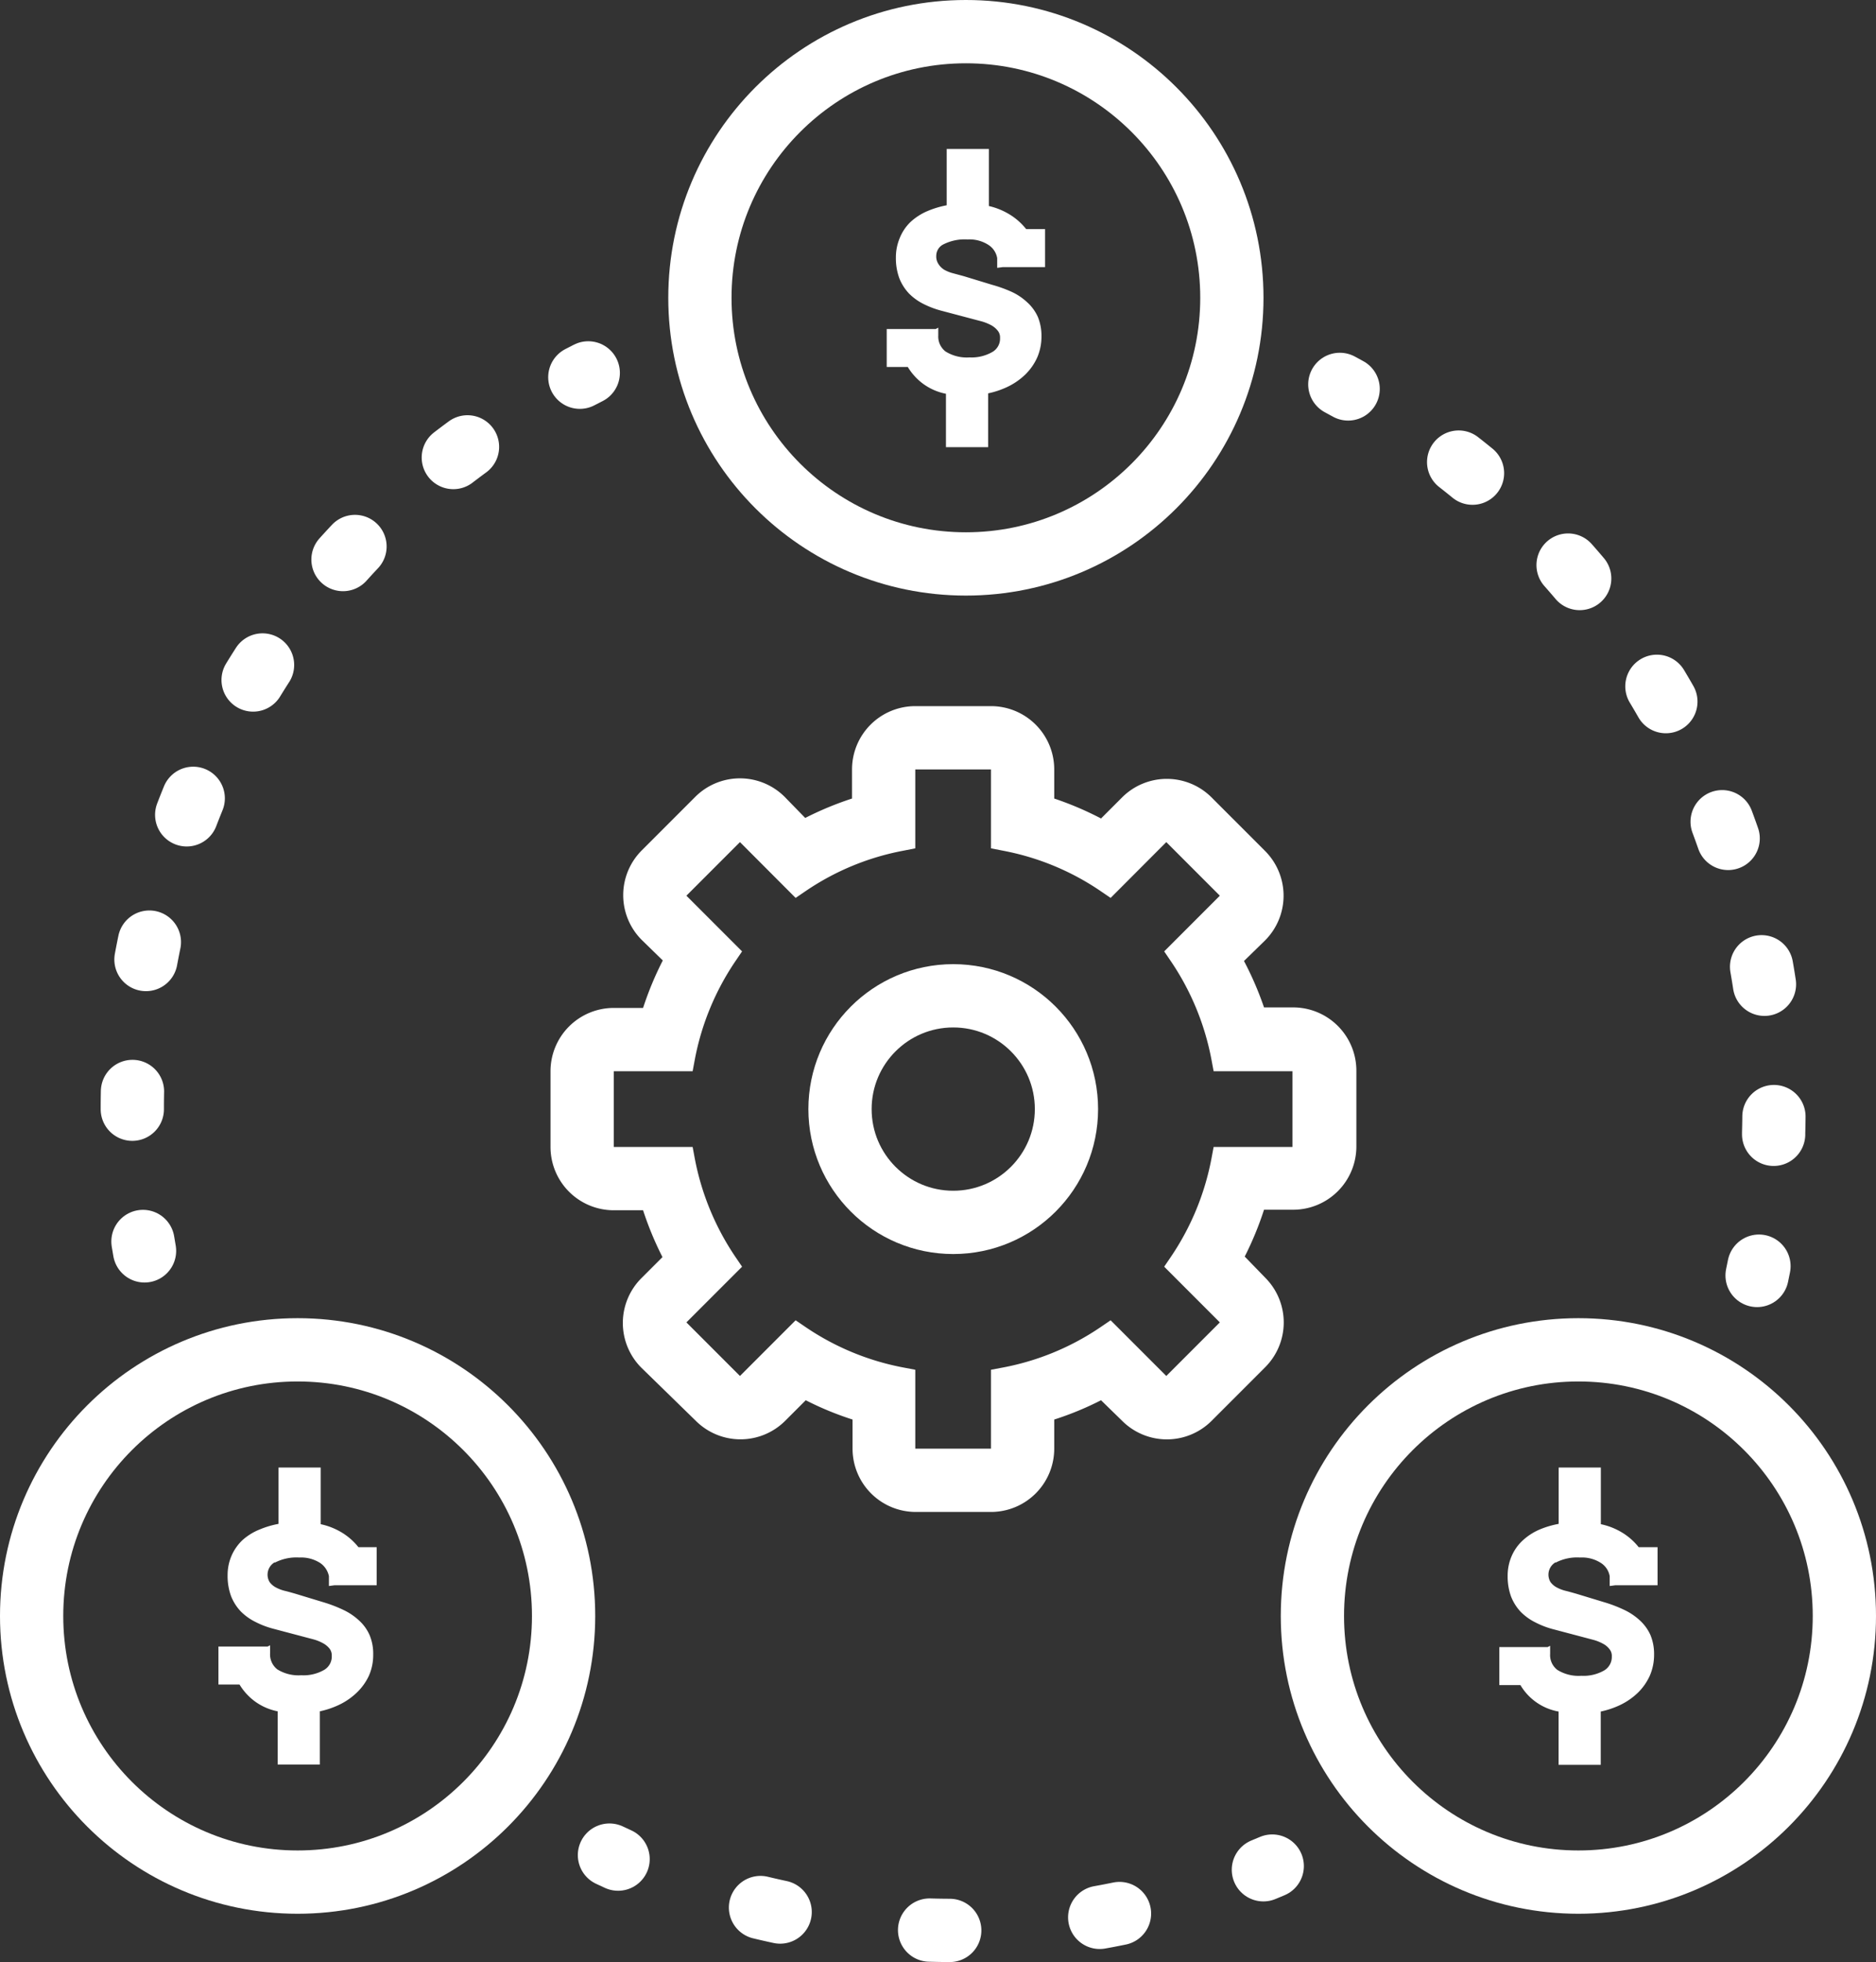
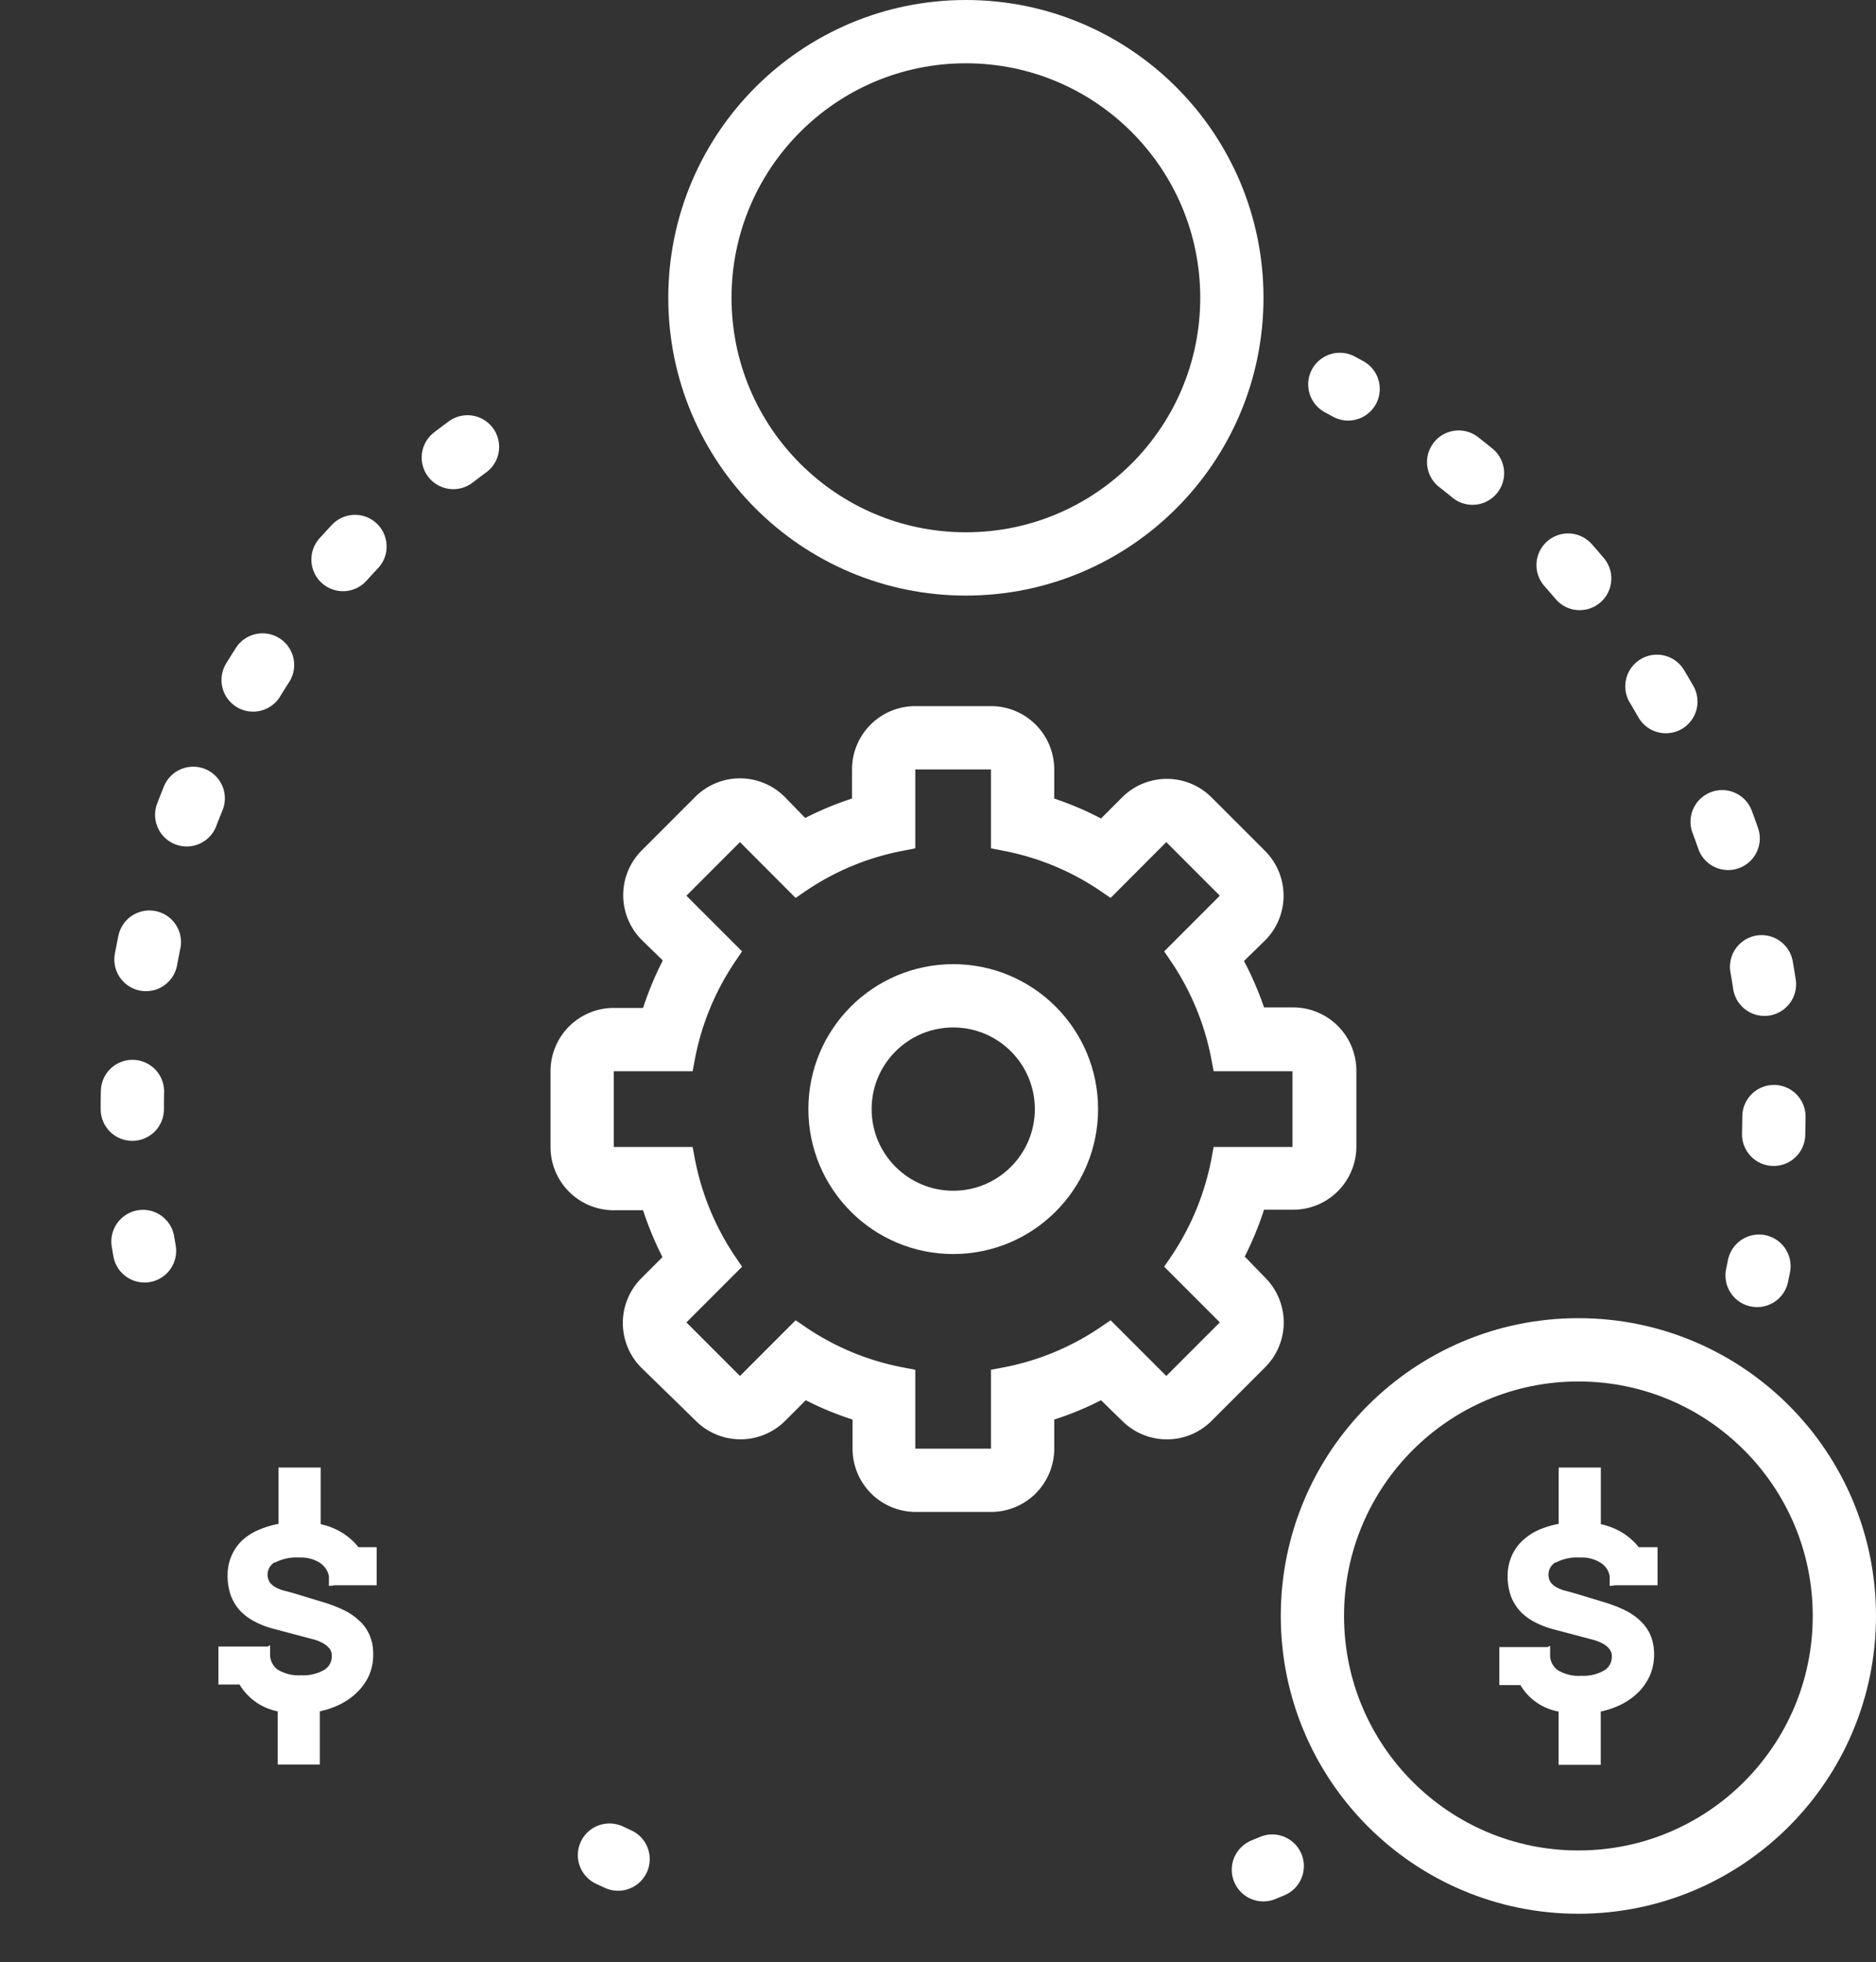
<svg xmlns="http://www.w3.org/2000/svg" viewBox="0 0 177.95 186">
  <rect x="0" y="0" width="177.95" height="186" fill="#333333" stroke="none" />
  <path d="m94 72.94v7.48l1.12.22a24.53 24.53 0 0 1 9.29 3.84l.94.64 5.28-5.29 5.08 5.08-5.28 5.28.64.94a24.81 24.81 0 0 1 3.84 9.3l.21 1.12h7.48v7.18h-7.48l-.21 1.12a24.86 24.86 0 0 1 -3.84 9.29l-.64.94 5.28 5.28-5.08 5.08-5.28-5.28-.94.64a24.6 24.6 0 0 1 -9.29 3.84l-1.12.21v7.48h-7.18v-7.48l-1.11-.21a24.65 24.65 0 0 1 -9.3-3.84l-.94-.64-5.28 5.28-5.08-5.08 5.28-5.28-.64-.94a24.93 24.93 0 0 1 -3.84-9.29l-.21-1.12h-7.48v-7.18h7.48l.21-1.12a24.81 24.81 0 0 1 3.84-9.3l.64-.94-5.28-5.28 5.08-5.08 5.28 5.29.94-.64a24.51 24.51 0 0 1 9.3-3.84l1.11-.22v-7.48zm0-6h-7.18a6 6 0 0 0 -6 6v2.76a30.75 30.75 0 0 0 -4.44 1.84l-1.95-2a6 6 0 0 0 -8.48 0l-5.08 5.08a6 6 0 0 0 0 8.48l2 1.95a30.87 30.87 0 0 0 -1.87 4.5h-2.78a6 6 0 0 0 -6 6v7.18a6 6 0 0 0 6 6h2.78a30.75 30.75 0 0 0 1.84 4.44l-2 2a6 6 0 0 0 0 8.49l5.16 5.03a6 6 0 0 0 8.48 0l1.95-1.95a29.62 29.62 0 0 0 4.44 1.83v2.76a6 6 0 0 0 6 6h7.13a6 6 0 0 0 6-6v-2.76a29.62 29.62 0 0 0 4.44-1.83l2 1.95a6 6 0 0 0 8.49 0l5.08-5.08a6 6 0 0 0 0-8.49l-1.94-2a30.7 30.7 0 0 0 1.83-4.44h2.76a6 6 0 0 0 6-6v-7.18a6 6 0 0 0 -6-6h-2.76a30.82 30.82 0 0 0 -1.9-4.4l2-1.95a6 6 0 0 0 0-8.48l-5.08-5.08a6 6 0 0 0 -8.48 0l-2 2a30.75 30.75 0 0 0 -4.44-1.89v-2.76a6 6 0 0 0 -6-6z" fill="#fff" />
  <g fill="none" stroke="#fff" stroke-linecap="round" stroke-linejoin="round" stroke-width="6">
    <circle cx="90.42" cy="105.14" r="10.74" />
    <circle cx="91.62" cy="28.23" r="25.23" />
    <path d="m13.71 118.58-.15-.89" />
    <path d="m12.55 105.15v-.15a77.81 77.81 0 0 1 37-66.14" stroke-dasharray="1.68 12.59" />
-     <path d="m55 35.76.8-.41" />
    <path d="m166.67 120.91.18-.88" />
    <path d="m168.24 107.53v-.17a77.79 77.79 0 0 0 -35-67.23" stroke-dasharray="1.68 12.59" />
    <path d="m127.88 36.87-.79-.43" />
    <path d="m120.68 176.9-.84.35" />
-     <path d="m106.19 181.4a78.32 78.32 0 0 1 -40.91-2.55" stroke-dasharray="1.91 14.3" />
    <path d="m58.63 176.24-.82-.38" />
  </g>
-   <path d="m89.46 23.18a4.46 4.46 0 0 1 2.32-.48 3.32 3.32 0 0 1 2 .53 1.86 1.86 0 0 1 .81 1.24v.92l.54-.07h4v-3.6h-1.79a6 6 0 0 0 -1.54-1.37 6.62 6.62 0 0 0 -2-.82v-5.41h-4v5.34a8.76 8.76 0 0 0 -1.8.54 5.58 5.58 0 0 0 -1.66 1.07 4.38 4.38 0 0 0 -1 1.51 4.73 4.73 0 0 0 -.36 1.85 5.5 5.5 0 0 0 .32 1.93 4.49 4.49 0 0 0 .93 1.47 5.24 5.24 0 0 0 1.4 1 8.75 8.75 0 0 0 1.72.64l3.78 1a4.68 4.68 0 0 1 .91.37 2.06 2.06 0 0 1 .61.52 1 1 0 0 1 .21.67 1.46 1.46 0 0 1 -.7 1.32 3.92 3.92 0 0 1 -2.19.53 3.81 3.81 0 0 1 -2.28-.56 1.79 1.79 0 0 1 -.69-1.51v-.75l-.24.13h-4.65v3.6h2a5.59 5.59 0 0 0 1.38 1.54 5.43 5.43 0 0 0 2.24 1v5.06h4v-5.1a8.27 8.27 0 0 0 1.8-.6 6.39 6.39 0 0 0 1.73-1.19 5.32 5.32 0 0 0 1.13-1.62 5 5 0 0 0 .4-2 4.74 4.74 0 0 0 -.34-1.83 4.16 4.16 0 0 0 -1-1.38 5.57 5.57 0 0 0 -1.48-1 12.7 12.7 0 0 0 -1.86-.67l-2.69-.82-1-.27a3.5 3.5 0 0 1 -.84-.33 1.69 1.69 0 0 1 -.58-.58 1.28 1.28 0 0 1 -.19-.76 1.21 1.21 0 0 1 .65-1.06z" fill="#fff" />
  <circle cx="149.72" cy="153.19" fill="none" r="25.23" stroke="#fff" stroke-linecap="round" stroke-linejoin="round" stroke-width="6" />
  <path d="m147.57 148.13a4.4 4.4 0 0 1 2.31-.48 3.32 3.32 0 0 1 2 .53 1.87 1.87 0 0 1 .81 1.24v.93l.54-.07h4v-3.61h-1.79a5.92 5.92 0 0 0 -1.53-1.36 6.44 6.44 0 0 0 -2.06-.82v-5.37h-4v5.34a8.76 8.76 0 0 0 -1.77.52 5.58 5.58 0 0 0 -1.66 1.07 4.38 4.38 0 0 0 -1.05 1.51 4.65 4.65 0 0 0 -.36 1.84 5.52 5.52 0 0 0 .32 1.94 4.49 4.49 0 0 0 .93 1.47 5.21 5.21 0 0 0 1.4 1 8.17 8.17 0 0 0 1.72.65l3.78 1a4.13 4.13 0 0 1 .91.37 1.82 1.82 0 0 1 .61.52 1 1 0 0 1 .21.67 1.49 1.49 0 0 1 -.7 1.32 3.92 3.92 0 0 1 -2.19.52 3.81 3.81 0 0 1 -2.28-.56 1.77 1.77 0 0 1 -.68-1.53v-.75l-.24.12h-4.58v3.6h2a5.27 5.27 0 0 0 3.62 2.51v5.05h4v-5.05a8.27 8.27 0 0 0 1.8-.6 6.39 6.39 0 0 0 1.73-1.19 5.32 5.32 0 0 0 1.13-1.62 5 5 0 0 0 .4-2 4.7 4.7 0 0 0 -.34-1.83 4.2 4.2 0 0 0 -1-1.39 5.82 5.82 0 0 0 -1.48-1 13 13 0 0 0 -1.9-.73l-2.7-.82c-.33-.09-.66-.19-1-.27a3.5 3.5 0 0 1 -.84-.33 1.72 1.72 0 0 1 -.57-.5 1.36 1.36 0 0 1 .47-1.86z" fill="#fff" />
-   <circle cx="28.23" cy="153.19" fill="none" r="25.23" stroke="#fff" stroke-linecap="round" stroke-linejoin="round" stroke-width="6" />
  <path d="m26.08 148.13a4.45 4.45 0 0 1 2.31-.48 3.36 3.36 0 0 1 2 .53 2 2 0 0 1 .81 1.24v.93l.53-.07h4v-3.61h-1.73a5.92 5.92 0 0 0 -1.53-1.36 6.48 6.48 0 0 0 -2.05-.82v-5.37h-4v5.34a8.66 8.66 0 0 0 -1.76.52 5.51 5.51 0 0 0 -1.66 1.02 4.52 4.52 0 0 0 -1.05 1.51 4.65 4.65 0 0 0 -.36 1.84 5.52 5.52 0 0 0 .32 1.94 4.49 4.49 0 0 0 .93 1.47 5.21 5.21 0 0 0 1.4 1 8.17 8.17 0 0 0 1.72.65l3.78 1a4.13 4.13 0 0 1 .91.37 2 2 0 0 1 .62.52 1.07 1.07 0 0 1 .2.67 1.47 1.47 0 0 1 -.7 1.32 3.9 3.9 0 0 1 -2.19.52 3.81 3.81 0 0 1 -2.28-.56 1.8 1.8 0 0 1 -.68-1.53v-.75l-.24.12h-4.66v3.6h2a5.6 5.6 0 0 0 1.38 1.54 5.43 5.43 0 0 0 2.24 1v5.05h4v-5.05a8.37 8.37 0 0 0 1.79-.6 6.39 6.39 0 0 0 1.73-1.19 5.32 5.32 0 0 0 1.14-1.6 4.87 4.87 0 0 0 .4-2 4.53 4.53 0 0 0 -.34-1.83 4.06 4.06 0 0 0 -1-1.39 5.82 5.82 0 0 0 -1.48-1 13 13 0 0 0 -1.9-.73l-2.7-.82c-.32-.09-.66-.19-1-.27a3.5 3.5 0 0 1 -.84-.33 1.72 1.72 0 0 1 -.57-.5 1.36 1.36 0 0 1 .47-1.86z" fill="#fff" />
</svg>